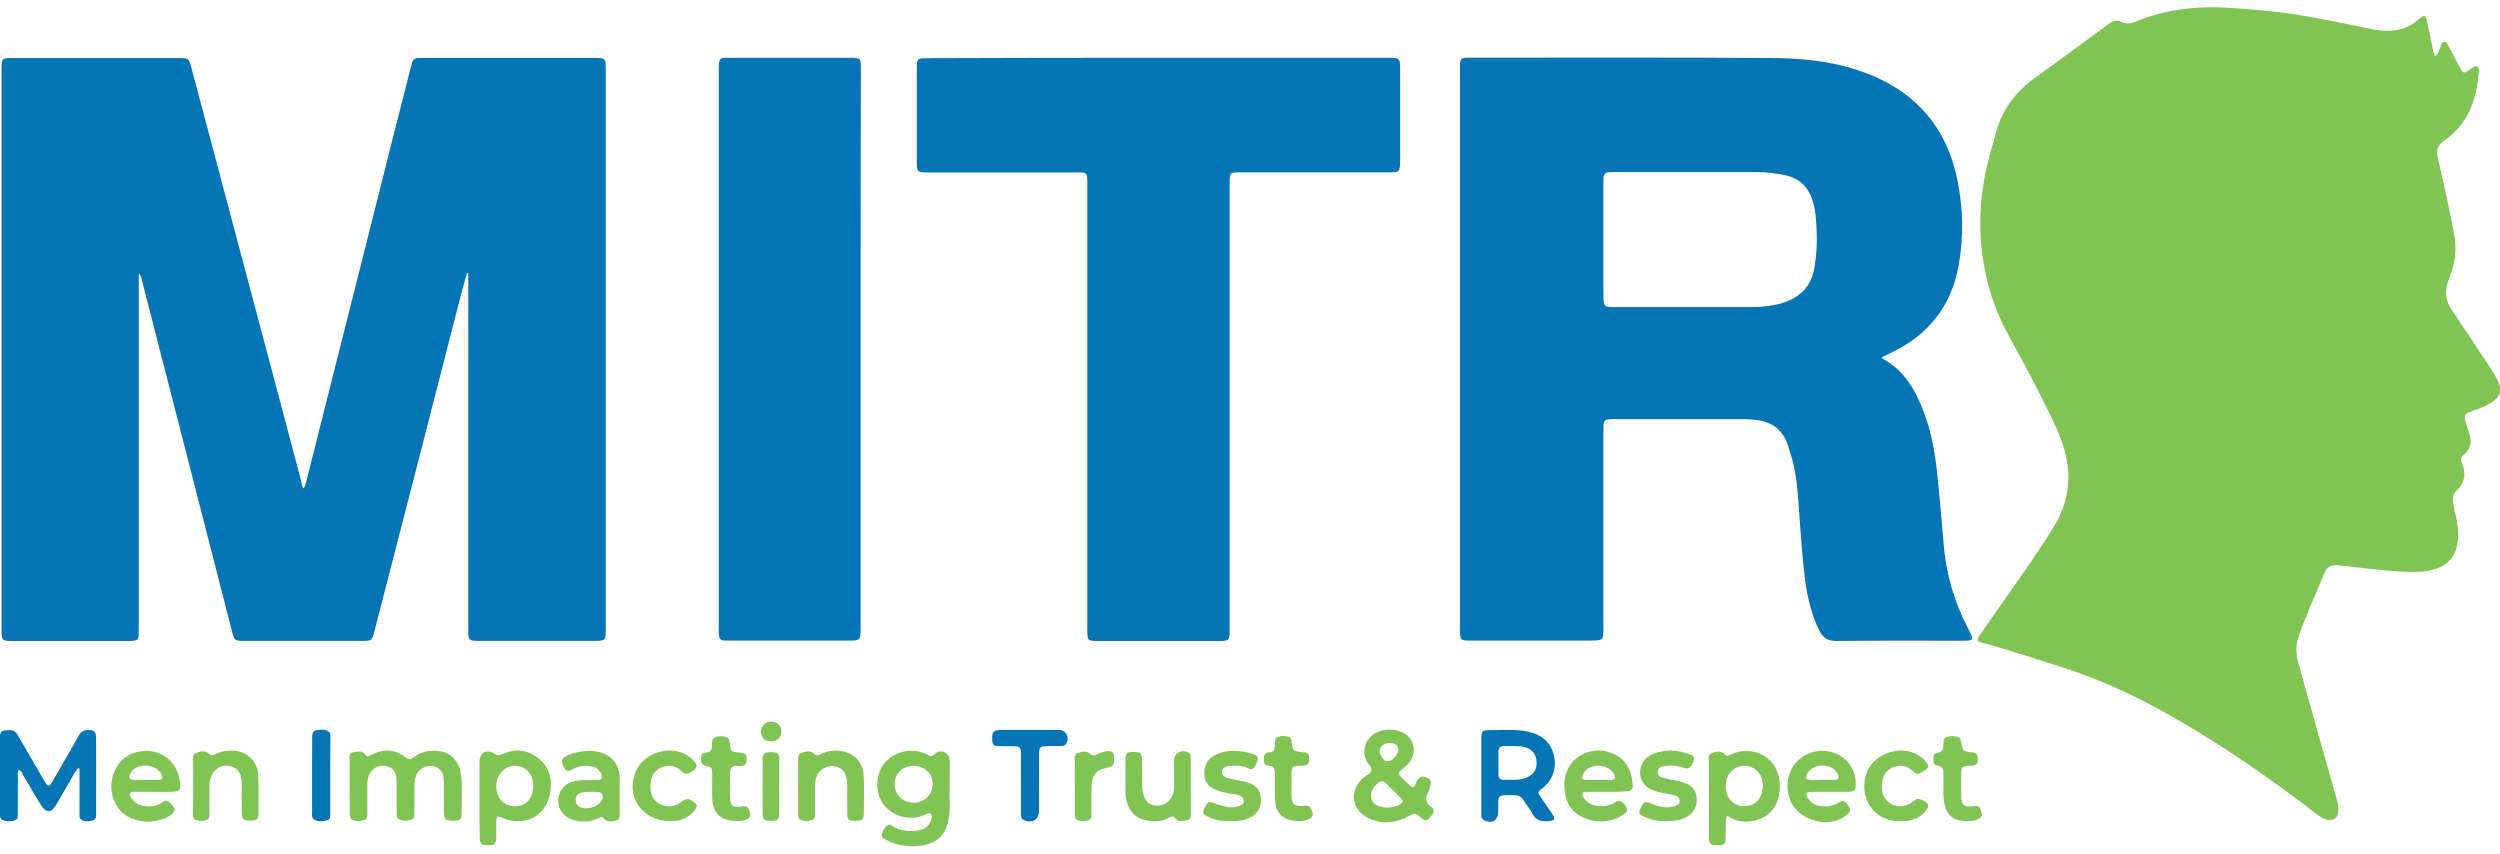
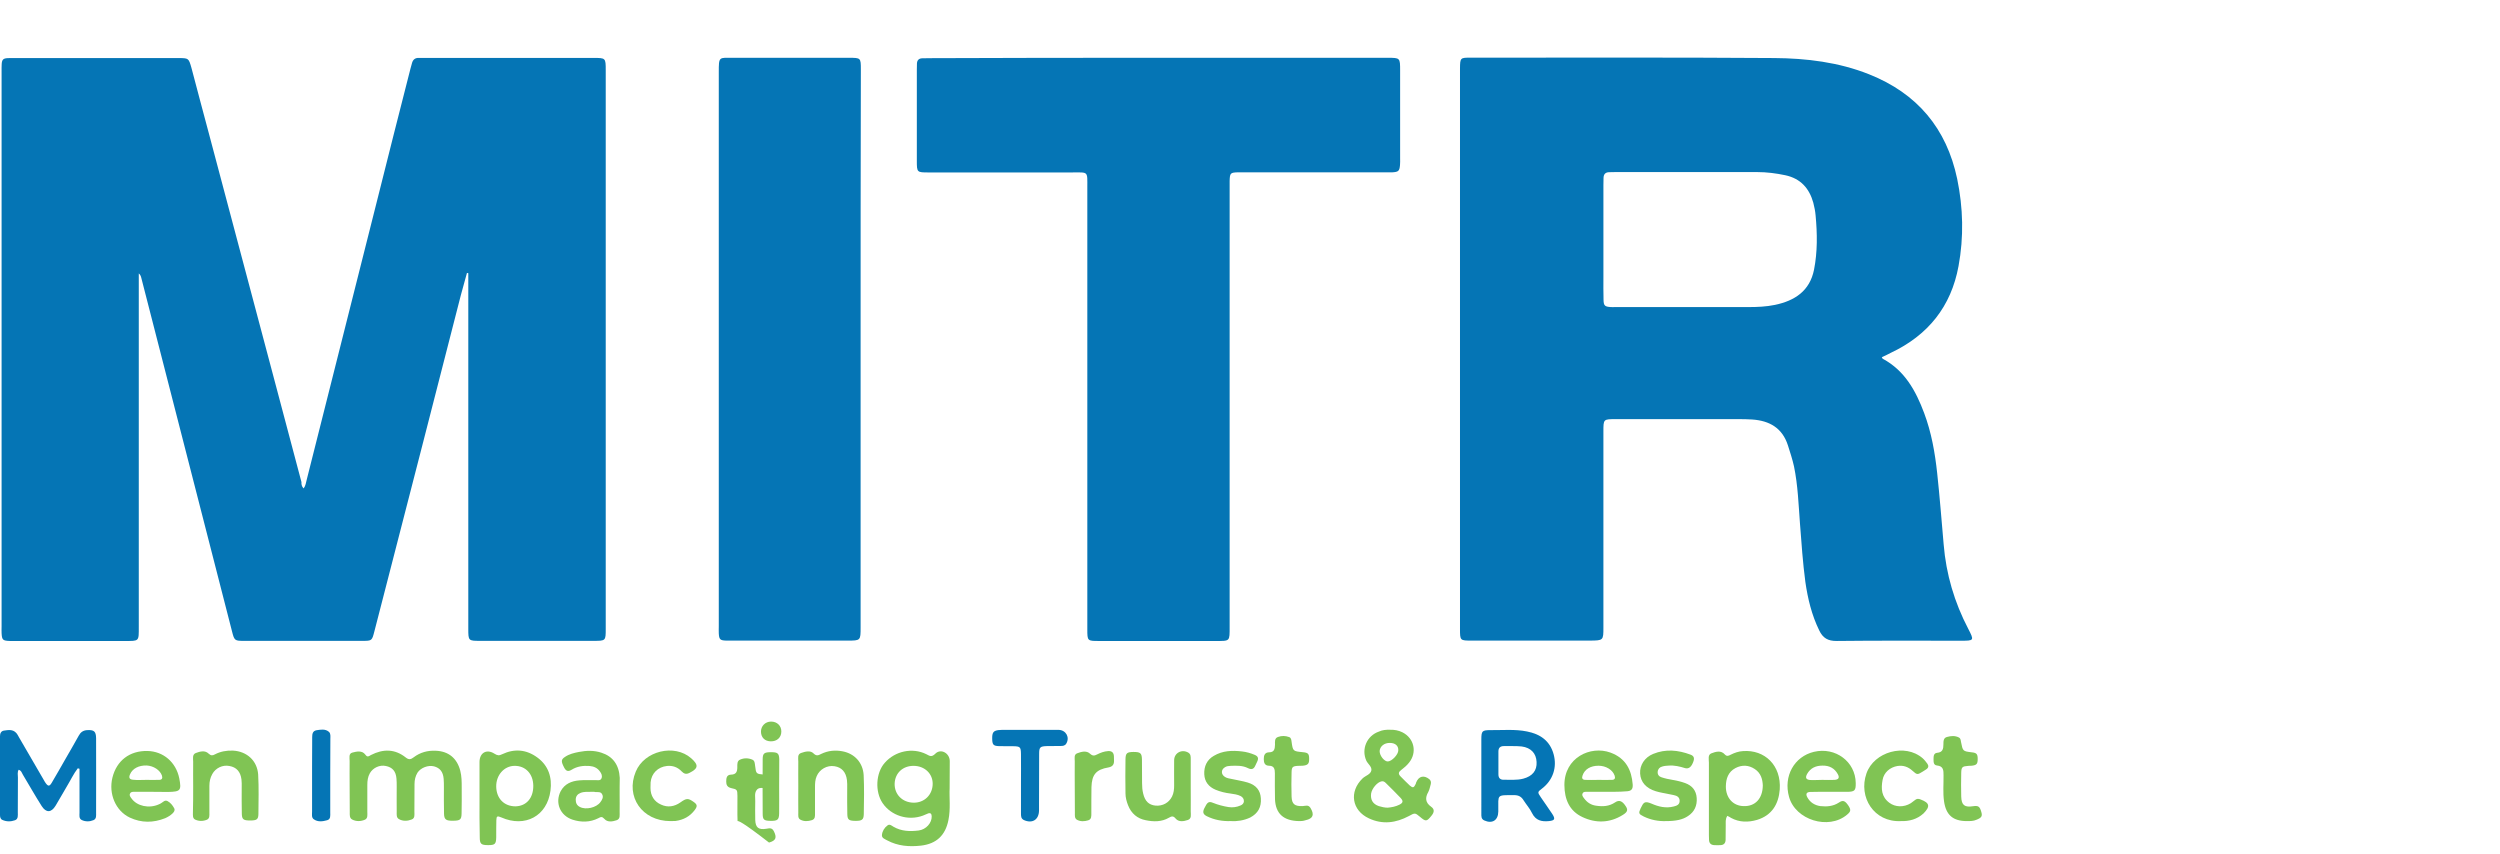
<svg xmlns="http://www.w3.org/2000/svg" version="1.1" id="Layer_1" x="0px" y="0px" viewBox="0 0 205 70" style="enable-background:new 0 0 205 70;" xml:space="preserve">
  <style type="text/css">
	.st0{fill:#0575B5;}
	.st1{fill:#80C454;}
</style>
  <g>
    <g>
      <path class="st0" d="M24.89,40.05c0.19-0.23,0.19-0.48,0.26-0.71c1.91-7.56,3.81-15.13,5.72-22.69c0.92-3.67,1.84-7.32,2.78-10.99    c0.04-0.17,0.09-0.34,0.14-0.51c0.08-0.27,0.26-0.41,0.54-0.4c0.15,0,0.31,0,0.47,0c4.62,0,9.24,0,13.87,0c0.99,0,1,0,1,1    c0,15.27,0,30.54,0,45.81c0,0.99,0,0.99-1.01,0.99c-3.09,0-6.18,0-9.27,0c-0.99,0-0.99,0-0.99-1.01c0-9.47,0-18.94,0-28.41    c0-0.25,0-0.48,0-0.73c-0.03-0.01-0.08-0.01-0.11-0.02c-0.17,0.61-0.34,1.21-0.5,1.82c-1.03,4-2.05,8.01-3.08,12.01    c-1.33,5.19-2.68,10.37-4.01,15.56c-0.2,0.77-0.2,0.78-0.98,0.78c-3.23,0-6.44,0-9.67,0c-0.8,0-0.83,0-1.03-0.8    c-0.92-3.57-1.83-7.14-2.75-10.72c-1.57-6.09-3.13-12.18-4.69-18.27c-0.03-0.12-0.08-0.24-0.2-0.34c0,0.26,0,0.53,0,0.78    c0,9.4,0,18.8,0,28.2c0,1.21,0.05,1.16-1.17,1.16c-2.98,0-5.95,0-8.93,0c-0.16,0-0.31,0-0.47,0c-0.59-0.02-0.65-0.09-0.68-0.65    c-0.01-0.18,0-0.35,0-0.54c0-15.14,0-30.27,0-45.41c0-1.28-0.06-1.2,1.19-1.2c4.35,0,8.71,0,13.07,0c0.09,0,0.18,0,0.27,0    c0.8,0.01,0.81,0,1.04,0.81c0.48,1.8,0.95,3.61,1.44,5.42c1.84,6.94,3.69,13.88,5.53,20.81c0.69,2.57,1.36,5.16,2.05,7.73    C24.71,39.68,24.72,39.86,24.89,40.05z" />
      <path class="st0" d="M154.31,29.29c0.05,0.1,0.05,0.12,0.08,0.13c1.8,0.97,2.71,2.63,3.39,4.45c0.6,1.6,0.89,3.26,1.07,4.94    c0.21,1.94,0.36,3.89,0.53,5.83c0.2,2.44,0.88,4.75,2.02,6.93c0.49,0.95,0.48,0.97-0.58,0.97c-3.4,0-6.8-0.02-10.2,0.02    c-0.73,0.01-1.15-0.24-1.45-0.88c-0.61-1.25-0.93-2.58-1.13-3.96c-0.21-1.59-0.32-3.18-0.44-4.77c-0.12-1.57-0.17-3.15-0.49-4.7    c-0.13-0.59-0.32-1.16-0.5-1.73c-0.46-1.43-1.51-2.02-2.92-2.12c-0.4-0.03-0.8-0.03-1.2-0.03c-3.34,0-6.67,0-10.01,0    c-1,0-1,0-1,1.01c0,5.35,0,10.71,0,16.06c0,1.08,0,1.08-1.12,1.09c-3.23,0-6.44,0-9.67,0c-0.97,0-0.97,0-0.97-0.97    c0-15.29,0-30.58,0-45.88c0-0.02,0-0.04,0-0.06c0.01-0.88,0.02-0.9,0.9-0.89c8.29,0,16.58-0.03,24.87,0.03    c2.65,0.02,5.28,0.34,7.77,1.33c3.95,1.57,6.36,4.44,7.23,8.58c0.49,2.37,0.55,4.77,0.11,7.15c-0.61,3.32-2.5,5.67-5.55,7.11    C154.83,29.05,154.59,29.16,154.31,29.29z M138.55,14.11c-2.03,0-4.04,0-6.07,0c-0.18,0-0.35,0-0.54,0.01    c-0.3,0.01-0.44,0.17-0.45,0.46c0,0.2-0.01,0.4-0.01,0.6c0,2.51,0,5.02,0,7.54c0,0.62-0.01,1.24,0.01,1.87    c0.01,0.48,0.11,0.56,0.6,0.59c0.11,0.01,0.23,0,0.33,0c3.65,0,7.29,0,10.94,0c0.74,0,1.47-0.03,2.19-0.18    c1.62-0.34,2.85-1.14,3.2-2.88c0.29-1.47,0.27-2.96,0.13-4.45c-0.03-0.35-0.1-0.71-0.19-1.05c-0.33-1.18-1.04-1.98-2.29-2.25    c-0.76-0.16-1.53-0.26-2.32-0.26C142.24,14.11,140.39,14.11,138.55,14.11z" />
      <path class="st0" d="M95.06,4.74c6.24,0,12.49,0,18.73,0c1.02,0,1.02,0,1.02,1.05c0,2.4,0,4.8,0,7.21c0,0.18,0.01,0.35-0.01,0.54    c-0.04,0.48-0.13,0.56-0.62,0.59c-0.2,0.01-0.4,0-0.6,0c-3.87,0-7.73,0-11.6,0c-0.16,0-0.31,0-0.47,0    c-0.62,0.02-0.66,0.06-0.68,0.71c0,0.23,0,0.44,0,0.66c0,11.96,0,23.91,0,35.88c0,1.23,0.05,1.18-1.16,1.18c-3.11,0-6.22,0-9.34,0    c-0.06,0-0.13,0-0.2,0c-0.97,0-0.97,0-0.97-0.97c0-12.07,0-24.14,0-36.21c0-1.37,0.11-1.24-1.27-1.24c-3.91,0-7.83,0-11.73,0    c-0.97,0-0.98,0-0.98-0.95c0-2.49,0-4.98,0-7.46c0-0.18,0-0.35,0.01-0.54c0.02-0.27,0.17-0.4,0.43-0.41    c0.23,0,0.44-0.01,0.66-0.01C82.57,4.74,88.81,4.74,95.06,4.74z" />
      <path class="st0" d="M70.57,28.63c0,7.6,0,15.21,0,22.81c0,1.09,0,1.09-1.09,1.09c-3.15,0-6.32,0-9.47,0c-0.16,0-0.31,0-0.47,0    c-0.5-0.02-0.57-0.1-0.6-0.59c-0.01-0.2,0-0.4,0-0.6c0-15.14,0-30.27,0-45.41c0-1.33,0-1.19,1.2-1.19c3.15,0,6.32,0,9.47,0    c0.97,0,0.98,0,0.98,0.95C70.57,13.34,70.57,20.99,70.57,28.63z" />
      <path class="st0" d="M6.38,63c-0.35,0.45-0.59,0.98-0.89,1.47c-0.32,0.54-0.62,1.08-0.94,1.61c-0.35,0.57-0.77,0.58-1.13,0.02    c-0.54-0.85-1.03-1.72-1.54-2.57c-0.09-0.14-0.12-0.34-0.35-0.41c-0.12,0.2-0.06,0.43-0.06,0.64c-0.01,0.95,0,1.91-0.01,2.86    c0,0.24,0.05,0.54-0.23,0.64c-0.33,0.12-0.7,0.13-1.04-0.03C0.03,67.16,0,66.98,0,66.83c0-2.16,0-4.31,0-6.47    c0-0.21,0.08-0.41,0.32-0.45c0.35-0.05,0.72-0.12,1,0.18c0.11,0.11,0.17,0.26,0.25,0.39c0.66,1.15,1.34,2.31,2.01,3.46    c0.05,0.1,0.11,0.19,0.17,0.28c0.2,0.27,0.31,0.27,0.49-0.03c0.39-0.64,0.75-1.31,1.13-1.96c0.36-0.63,0.74-1.27,1.09-1.91    c0.15-0.28,0.36-0.43,0.69-0.45c0.56-0.03,0.72,0.1,0.73,0.66c0.01,2.05,0,4.09,0,6.13c0,0.21,0.04,0.48-0.21,0.59    c-0.31,0.13-0.66,0.14-0.97-0.01c-0.24-0.12-0.18-0.39-0.18-0.6c0-0.98,0-1.95,0-2.94c0-0.23,0-0.44,0-0.66    C6.47,63.02,6.42,63.01,6.38,63z" />
      <path class="st0" d="M121.47,63.58c0-0.98,0-1.95,0-2.93c0-0.71,0.06-0.78,0.75-0.78c1,0.01,2.01-0.09,2.99,0.11    c1.08,0.21,1.89,0.76,2.19,1.88c0.29,1.06-0.06,2.11-0.94,2.79c-0.39,0.3-0.4,0.3-0.11,0.73c0.31,0.46,0.64,0.91,0.94,1.37    c0.27,0.42,0.19,0.53-0.28,0.58c-0.6,0.06-1.08-0.05-1.38-0.65c-0.18-0.38-0.47-0.7-0.7-1.06c-0.18-0.3-0.42-0.42-0.77-0.42    c-1.47,0-1.29-0.06-1.3,1.22c0,0.04,0,0.09,0,0.13c-0.01,0.71-0.49,1.02-1.14,0.73c-0.27-0.12-0.25-0.34-0.25-0.57    C121.47,65.67,121.47,64.62,121.47,63.58L121.47,63.58z M122.87,62.57c0,0.31,0,0.62,0,0.93c0,0.3,0.15,0.45,0.45,0.44    c0.54-0.01,1.06,0.05,1.59-0.09c0.75-0.2,1.13-0.66,1.09-1.37c-0.03-0.7-0.46-1.17-1.22-1.27c-0.48-0.05-0.98-0.02-1.46-0.03    c-0.3,0-0.45,0.14-0.45,0.44C122.87,61.95,122.87,62.26,122.87,62.57z" />
      <path class="st0" d="M83.72,64.24c0-0.8,0.01-1.6,0-2.4c-0.01-0.59-0.06-0.64-0.65-0.65c-0.4-0.01-0.8,0.01-1.2-0.01    c-0.43-0.02-0.5-0.14-0.51-0.6c-0.01-0.5,0.09-0.65,0.49-0.71c0.21-0.03,0.44-0.02,0.66-0.02c1.31,0,2.62,0,3.92,0    c0.13,0,0.27,0,0.4,0c0.59,0.03,0.91,0.62,0.6,1.13c-0.11,0.18-0.29,0.19-0.46,0.19c-0.38,0.01-0.75,0-1.14,0.01    c-0.54,0.02-0.62,0.09-0.62,0.63c-0.01,1.39,0,2.8-0.01,4.19c0,0.15,0,0.31,0,0.46c-0.01,0.76-0.55,1.09-1.23,0.79    c-0.26-0.12-0.25-0.34-0.25-0.57C83.72,65.88,83.72,65.07,83.72,64.24L83.72,64.24z" />
      <path class="st0" d="M27.08,63.65c0,1,0,1.99,0,2.99c0,0.24,0.05,0.54-0.26,0.62c-0.36,0.1-0.75,0.16-1.09-0.08    c-0.2-0.14-0.14-0.41-0.14-0.62c0-1.2,0-2.39,0-3.59c0-0.85,0-1.68,0.01-2.53c0-0.26,0.04-0.5,0.35-0.56    c0.34-0.05,0.72-0.13,1.02,0.13c0.16,0.14,0.12,0.38,0.12,0.57C27.08,61.62,27.08,62.64,27.08,63.65z" />
    </g>
    <g>
-       <path class="st1" d="M199.7,4.6c0.24-0.18,0.26-0.42,0.36-0.61c0.12-0.2,0.11-0.55,0.4-0.56c0.25,0,0.28,0.31,0.39,0.49    c0.3,0.55,0.58,1.09,0.88,1.64c0.26,0.47,0.28,0.48,0.75,0.18c0.02-0.01,0.03-0.03,0.05-0.03c0.21-0.09,0.39-0.4,0.63-0.23    c0.18,0.13,0.1,0.42,0.08,0.63c-0.2,2.19-0.92,4.12-2.83,5.43c-0.51,0.35-0.68,0.79-0.51,1.44c0.49,2.03,0.93,4.07,1.32,6.12    c0.25,1.28,0.12,2.47-0.36,3.65c-0.03,0.09-0.06,0.16-0.1,0.25c-0.29,0.85-0.26,1.64,0.28,2.41c1.04,1.52,2.05,3.07,3.07,4.61    c0.26,0.39,0.51,0.78,0.71,1.2c0.38,0.81,0.2,1.33-0.56,1.81c-0.49,0.31-1.04,0.49-1.59,0.7c-0.61,0.24-0.65,0.31-0.47,0.93    c0.1,0.32,0.2,0.63,0.3,0.95c0.2,0.65,0.09,1.24-0.47,1.67c-0.27,0.2-0.28,0.41-0.16,0.69c0.38,0.85,0.25,1.61-0.43,2.25    c-0.35,0.34-0.33,0.76-0.26,1.18c0.08,0.46,0.2,0.91,0.29,1.37c0.12,0.66,0.13,1.33,0,1.98c-0.19,0.93-0.75,1.54-1.63,1.86    c-0.5,0.18-1.03,0.27-1.57,0.28c-1.63,0.04-3.24-0.17-4.85-0.35c-0.6-0.06-1.19-0.14-1.79-0.19c-0.48-0.04-0.83,0.15-1.01,0.6    c-0.73,1.79-1.57,3.54-2.17,5.37c-0.23,0.68-0.17,1.36,0.01,2.04c0.57,2.06,1.15,4.11,1.73,6.17c0.46,1.65,0.94,3.29,1.4,4.93    c0.09,0.3,0.16,0.61,0.16,0.91c0.01,0.73-0.49,1.05-1.16,0.77c-0.2-0.09-0.39-0.21-0.57-0.34c-3.85-2.98-7.86-5.74-12.1-8.15    c-2.88-1.64-5.89-3.02-9.07-4.01c-2.06-0.64-4.1-1.35-6.18-1.9c-0.04-0.01-0.09-0.02-0.13-0.03c-0.45-0.15-0.48-0.21-0.23-0.59    c0.72-1.04,1.45-2.08,2.18-3.12c1.36-1.94,2.76-3.88,3.98-5.92c1.2-1.98,1.43-4.07,0.79-6.28c-0.26-0.88-0.62-1.72-1.02-2.53    c-1.12-2.33-2.34-4.59-3.58-6.85c-1.14-2.06-1.82-4.29-2.12-6.63c-0.39-3.08-0.03-6.07,0.89-9.02c0.05-0.17,0.12-0.34,0.15-0.51    c0.44-2.06,1.58-3.64,3.27-4.86c2.04-1.47,4.05-2.96,6.08-4.45c0.34-0.25,0.65-0.33,1.05-0.14c0.39,0.19,0.77,0.12,1.16-0.04    c2.61-1.09,5.32-1.31,8.11-1.1c1.37,0.1,2.75,0.2,4.11,0.39c2.4,0.32,4.77,0.86,7.14,1.33c1.14,0.23,2.25,0.23,3.29-0.4    c0.25-0.15,0.46-0.35,0.69-0.53c0.29-0.23,0.43-0.19,0.51,0.17c0.18,0.8,0.34,1.61,0.5,2.41C199.54,4.24,199.54,4.42,199.7,4.6z" />
      <path class="st1" d="M28.67,64.42c0-0.66-0.01-1.33,0-2.01c0-0.26-0.1-0.62,0.23-0.7c0.34-0.09,0.79-0.19,1.05,0.16    c0.19,0.27,0.3,0.13,0.47,0.04c1-0.51,1.96-0.51,2.86,0.21c0.25,0.2,0.42,0.15,0.64-0.02c0.54-0.41,1.15-0.57,1.81-0.54    c1.05,0.04,1.74,0.61,2.01,1.63c0.12,0.46,0.12,0.92,0.12,1.39c0,0.71,0.01,1.43-0.01,2.13c-0.01,0.5-0.12,0.58-0.68,0.59    c-0.59,0.01-0.75-0.09-0.76-0.58c-0.02-0.71-0.01-1.43-0.01-2.13c0-0.25,0-0.49-0.02-0.73c-0.05-0.58-0.31-0.89-0.79-1.02    c-0.48-0.12-1.08,0.11-1.35,0.51c-0.18,0.29-0.25,0.61-0.25,0.95c0,0.75,0,1.51-0.01,2.26c0,0.24,0.06,0.54-0.23,0.64    c-0.33,0.13-0.71,0.15-1.03-0.03c-0.23-0.12-0.19-0.39-0.19-0.6c-0.01-0.69,0-1.38,0-2.07c0-0.23,0-0.45-0.02-0.66    c-0.05-0.6-0.33-0.92-0.87-1.03c-0.5-0.11-1.05,0.14-1.31,0.59c-0.17,0.3-0.21,0.62-0.21,0.97c0,0.73,0,1.47,0,2.2    c0,0.24,0.06,0.54-0.21,0.65c-0.33,0.14-0.71,0.15-1.03-0.02c-0.23-0.12-0.2-0.38-0.2-0.6C28.67,65.88,28.67,65.16,28.67,64.42    L28.67,64.42z" />
      <path class="st1" d="M77.87,64.63c-0.04,0.76,0.09,1.69-0.1,2.62c-0.25,1.25-0.98,1.94-2.24,2.09c-0.97,0.11-1.91,0.04-2.78-0.43    c-0.19-0.11-0.46-0.18-0.43-0.45c0.03-0.31,0.2-0.59,0.46-0.78c0.17-0.13,0.33,0.02,0.48,0.11c0.65,0.38,1.36,0.4,2.07,0.31    c0.61-0.08,1.09-0.62,1.07-1.17c-0.01-0.19-0.09-0.3-0.29-0.23c-0.15,0.05-0.28,0.13-0.43,0.18c-1.21,0.45-2.61,0.01-3.31-1.03    c-0.63-0.93-0.56-2.47,0.18-3.3c0.85-0.97,2.27-1.27,3.4-0.71c0.27,0.13,0.42,0.29,0.75-0.04c0.45-0.45,1.17-0.04,1.18,0.6    C77.88,63.07,77.87,63.77,77.87,64.63z M74.9,65.82c0.89,0.02,1.57-0.64,1.58-1.54c0.01-0.84-0.66-1.47-1.55-1.48    c-0.9-0.01-1.54,0.59-1.57,1.46C73.34,65.14,73.99,65.8,74.9,65.82z" />
      <path class="st1" d="M113.98,59.84c0.35-0.01,0.7,0.05,1.02,0.21c0.97,0.49,1.22,1.65,0.54,2.49c-0.18,0.23-0.41,0.42-0.63,0.59    c-0.23,0.17-0.28,0.32-0.06,0.54c0.26,0.25,0.49,0.51,0.76,0.75c0.25,0.21,0.33,0.18,0.48-0.14c0.02-0.04,0.03-0.09,0.04-0.13    c0.21-0.51,0.63-0.61,1.07-0.26c0.14,0.12,0.16,0.26,0.12,0.42c-0.06,0.21-0.1,0.44-0.2,0.63c-0.27,0.47-0.25,0.87,0.23,1.21    c0.3,0.21,0.26,0.46,0.03,0.74c-0.39,0.48-0.46,0.5-0.94,0.09c-0.41-0.34-0.41-0.34-0.92-0.06c-1.06,0.56-2.14,0.71-3.26,0.19    c-1.42-0.65-1.65-2.2-0.53-3.28c0.24-0.23,0.65-0.32,0.72-0.65c0.06-0.31-0.28-0.53-0.41-0.8c-0.43-0.95,0.04-2.05,1.03-2.39    C113.35,59.86,113.65,59.83,113.98,59.84z M113.79,66.23c0.33-0.03,0.65-0.09,0.95-0.24c0.31-0.15,0.35-0.3,0.11-0.56    c-0.39-0.42-0.8-0.81-1.21-1.22c-0.1-0.1-0.2-0.17-0.35-0.14c-0.35,0.06-0.8,0.59-0.86,1.01c-0.06,0.5,0.14,0.85,0.63,1.02    C113.29,66.17,113.54,66.23,113.79,66.23z M113.97,60.92c-0.46-0.01-0.81,0.28-0.84,0.66c-0.01,0.38,0.39,0.88,0.68,0.86    c0.33-0.02,0.85-0.57,0.85-0.91C114.68,61.16,114.42,60.92,113.97,60.92z" />
      <path class="st1" d="M39.32,65.49c0-1,0-1.99,0-3c0-0.76,0.58-1.1,1.22-0.69c0.25,0.16,0.39,0.17,0.63,0.05    c1.01-0.48,1.99-0.4,2.9,0.27s1.21,1.63,1.07,2.71c-0.27,2.08-2.08,3.06-4.03,2.2c-0.33-0.14-0.4-0.12-0.41,0.23    c-0.02,0.46,0,0.93-0.01,1.39c-0.01,0.57-0.11,0.65-0.66,0.65c-0.57,0-0.69-0.09-0.69-0.63C39.31,67.62,39.32,66.55,39.32,65.49    L39.32,65.49z M43.73,64.43c-0.01-0.98-0.64-1.64-1.54-1.63c-0.86,0.01-1.52,0.77-1.5,1.71c0.02,0.97,0.65,1.61,1.58,1.61    C43.16,66.1,43.74,65.44,43.73,64.43z" />
      <path class="st1" d="M141.64,66.9c-0.18,0.28-0.12,0.54-0.13,0.77c-0.01,0.4-0.01,0.79-0.01,1.2c-0.01,0.26-0.14,0.42-0.41,0.43    c-0.17,0.01-0.35,0.01-0.54,0c-0.27-0.02-0.4-0.17-0.41-0.43c0-0.13-0.01-0.27-0.01-0.4c0-1.97,0-3.95,0-5.93    c0-0.28-0.11-0.65,0.21-0.77c0.35-0.13,0.78-0.27,1.1,0.1c0.17,0.18,0.31,0.1,0.47,0.02c0.32-0.16,0.65-0.28,1.02-0.3    c1.78-0.13,3.14,1.17,3.01,3.14c-0.09,1.2-0.64,2.13-1.86,2.5c-0.72,0.21-1.45,0.21-2.13-0.16    C141.87,67.01,141.78,66.97,141.64,66.9z M144.55,64.4c-0.02-0.47-0.14-1-0.66-1.34c-0.5-0.33-1.04-0.36-1.58-0.08    c-0.6,0.32-0.78,0.87-0.79,1.5c-0.01,0.94,0.59,1.61,1.47,1.62C143.92,66.13,144.54,65.49,144.55,64.4z" />
      <path class="st1" d="M12.55,64.93c-0.51,0-1.02,0-1.53,0c-0.13,0-0.28-0.01-0.35,0.13c-0.09,0.16,0.03,0.3,0.12,0.42    c0.44,0.62,1.43,0.84,2.23,0.48c0.06-0.02,0.12-0.06,0.18-0.09c0.17-0.09,0.31-0.3,0.54-0.18c0.24,0.13,0.41,0.34,0.54,0.58    c0.09,0.16,0,0.3-0.12,0.42c-0.17,0.17-0.39,0.3-0.61,0.4c-0.98,0.39-1.95,0.4-2.91-0.05c-1.16-0.55-1.75-1.95-1.42-3.28    c0.35-1.4,1.42-2.21,2.87-2.18c1.31,0.03,2.34,0.92,2.61,2.24c0.19,1,0.11,1.1-0.92,1.12C13.35,64.93,12.94,64.93,12.55,64.93    L12.55,64.93z M11.98,63.95L11.98,63.95c0.35,0,0.71,0.01,1.06,0c0.24,0,0.31-0.13,0.24-0.35c-0.15-0.45-0.69-0.8-1.25-0.83    c-0.65-0.02-1.17,0.25-1.37,0.73c-0.12,0.28-0.04,0.42,0.27,0.44C11.27,63.98,11.62,63.95,11.98,63.95z" />
      <path class="st1" d="M150.05,64.93c-0.54,0-1.06-0.01-1.6,0.01c-0.32,0.01-0.4,0.16-0.25,0.44c0.23,0.42,0.6,0.65,1.06,0.72    c0.54,0.06,1.06,0.02,1.53-0.29c0.34-0.23,0.51-0.15,0.79,0.27c0.21,0.33,0.19,0.47-0.13,0.73c-1.51,1.27-4.23,0.43-4.75-1.47    c-0.47-1.69,0.42-3.3,2.04-3.69c1.77-0.42,3.41,0.81,3.43,2.56c0.01,0.61-0.08,0.71-0.68,0.72    C151.03,64.93,150.54,64.93,150.05,64.93L150.05,64.93z M149.43,63.95L149.43,63.95c0.33,0,0.66,0.02,0.99,0    c0.35-0.02,0.44-0.18,0.28-0.47c-0.27-0.49-0.7-0.71-1.25-0.7c-0.55,0-0.99,0.19-1.27,0.69c-0.16,0.3-0.09,0.46,0.25,0.49    C148.77,63.98,149.1,63.95,149.43,63.95z" />
      <path class="st1" d="M131.66,64.93c-0.51,0-1.02,0-1.53,0c-0.13,0-0.28-0.02-0.35,0.12c-0.09,0.16,0.03,0.3,0.12,0.42    c0.25,0.34,0.58,0.55,1,0.6c0.54,0.08,1.05,0.05,1.53-0.27c0.35-0.24,0.61-0.12,0.9,0.34c0.17,0.27,0.13,0.45-0.27,0.69    c-1.06,0.66-2.2,0.69-3.3,0.17c-1.07-0.5-1.47-1.45-1.48-2.62c-0.01-2.26,2.14-3.26,3.77-2.67c1.29,0.47,1.74,1.46,1.83,2.61    c0.03,0.41-0.12,0.56-0.55,0.57C132.77,64.94,132.21,64.92,131.66,64.93L131.66,64.93z M131.04,63.95L131.04,63.95    c0.38,0,0.75,0.01,1.13,0c0.25,0,0.3-0.15,0.23-0.35c-0.16-0.47-0.71-0.81-1.32-0.81c-0.66,0-1.14,0.29-1.31,0.8    c-0.08,0.21-0.02,0.35,0.21,0.36C130.34,63.97,130.69,63.95,131.04,63.95z" />
      <path class="st1" d="M50.81,65.23c0,0.44,0.01,0.89,0,1.33c-0.01,0.26,0.08,0.59-0.25,0.7c-0.33,0.11-0.74,0.19-1-0.11    c-0.19-0.21-0.29-0.17-0.49-0.06c-0.69,0.35-1.43,0.35-2.13,0.12c-1.02-0.34-1.44-1.39-0.97-2.32c0.32-0.61,0.89-0.85,1.54-0.9    c0.44-0.04,0.89-0.01,1.33-0.02c0.17,0,0.39,0.06,0.48-0.14s0-0.4-0.12-0.56c-0.2-0.29-0.49-0.43-0.85-0.46    c-0.53-0.04-1.03,0.03-1.48,0.31c-0.31,0.19-0.47,0.09-0.62-0.2C46,62.43,46,62.28,46.34,62.06c0.34-0.23,0.73-0.32,1.13-0.4    c0.62-0.12,1.23-0.14,1.84,0.06c0.94,0.3,1.45,0.99,1.51,2.06C50.82,64.25,50.8,64.74,50.81,65.23    C50.8,65.23,50.8,65.23,50.81,65.23z M48.45,64.93c-0.24,0.01-0.55-0.03-0.85,0.09c-0.25,0.1-0.39,0.28-0.39,0.56    c0,0.27,0.1,0.47,0.34,0.59c0.49,0.26,1.35,0.06,1.68-0.39c0.15-0.2,0.28-0.42,0.14-0.66c-0.11-0.21-0.34-0.16-0.54-0.17    C48.74,64.92,48.62,64.93,48.45,64.93z" />
      <path class="st1" d="M15.84,64.48c0-0.66-0.01-1.33,0-2.01c0-0.26-0.09-0.6,0.21-0.72c0.34-0.13,0.76-0.25,1.06,0.05    c0.19,0.18,0.33,0.16,0.51,0.06c0.46-0.24,0.95-0.33,1.48-0.31c1.15,0.06,1.99,0.83,2.07,1.96c0.06,1.08,0.03,2.18,0.02,3.26    c-0.01,0.43-0.15,0.51-0.68,0.51c-0.53,0-0.66-0.08-0.68-0.51c-0.02-0.73-0.01-1.47-0.01-2.2c0-0.23,0.01-0.45-0.02-0.66    c-0.08-0.63-0.41-1-0.99-1.1c-0.56-0.11-1.13,0.17-1.4,0.66c-0.17,0.3-0.24,0.62-0.24,0.97c0,0.73,0,1.47,0,2.2    c0,0.21,0.04,0.48-0.21,0.58c-0.32,0.13-0.66,0.13-0.97-0.02c-0.2-0.11-0.17-0.34-0.17-0.55C15.84,65.95,15.84,65.21,15.84,64.48    L15.84,64.48z" />
      <path class="st1" d="M65.46,64.45c0-0.66-0.01-1.33,0-2.01c0-0.26-0.09-0.6,0.24-0.7c0.32-0.11,0.75-0.23,1.01,0.04    c0.26,0.26,0.42,0.14,0.63,0.04c0.56-0.27,1.15-0.33,1.76-0.21c0.98,0.19,1.66,0.93,1.72,1.95c0.05,1.06,0.03,2.13,0.01,3.2    c-0.01,0.46-0.15,0.56-0.71,0.55c-0.51-0.01-0.63-0.09-0.64-0.55c-0.02-0.71-0.01-1.43-0.01-2.13c0-0.23,0.01-0.45-0.02-0.66    c-0.08-0.66-0.43-1.05-1.02-1.14c-0.61-0.1-1.22,0.25-1.46,0.81c-0.13,0.29-0.14,0.6-0.14,0.91c0,0.71,0,1.43,0,2.13    c0,0.21,0.03,0.48-0.25,0.57c-0.32,0.1-0.66,0.13-0.97-0.05c-0.19-0.12-0.15-0.35-0.15-0.56C65.45,65.92,65.46,65.18,65.46,64.45z    " />
      <path class="st1" d="M97.64,64.55c0,0.66,0.01,1.33,0,1.99c0,0.26,0.09,0.59-0.24,0.7c-0.33,0.11-0.74,0.19-1-0.12    c-0.2-0.25-0.35-0.18-0.56-0.06c-0.59,0.34-1.24,0.33-1.88,0.2c-0.7-0.13-1.2-0.56-1.46-1.23c-0.12-0.31-0.21-0.63-0.21-0.97    c-0.01-0.93-0.02-1.87,0-2.8c0.01-0.51,0.12-0.59,0.65-0.6c0.57,0,0.69,0.09,0.7,0.62c0.01,0.64,0.01,1.29,0.01,1.93    c0,0.29,0.02,0.58,0.09,0.86c0.15,0.63,0.46,0.93,1.01,0.99c0.59,0.05,1.1-0.23,1.36-0.75c0.14-0.29,0.17-0.59,0.17-0.91    c0-0.69-0.01-1.37,0-2.07c0.01-0.6,0.64-0.93,1.17-0.61c0.2,0.13,0.19,0.33,0.19,0.54C97.64,63.05,97.64,63.8,97.64,64.55    L97.64,64.55z" />
      <path class="st1" d="M100.92,67.33c-0.71,0.02-1.35-0.1-1.96-0.4c-0.3-0.15-0.36-0.33-0.21-0.64c0.24-0.49,0.35-0.61,0.71-0.46    c0.42,0.17,0.85,0.28,1.28,0.35c0.34,0.05,0.66,0.01,0.98-0.13c0.15-0.06,0.27-0.17,0.28-0.34c0.01-0.2-0.1-0.34-0.26-0.43    c-0.26-0.13-0.55-0.17-0.84-0.21c-0.42-0.05-0.83-0.15-1.22-0.31c-0.57-0.24-0.9-0.66-0.93-1.27c-0.03-0.64,0.21-1.18,0.78-1.51    c0.72-0.43,1.51-0.46,2.33-0.36c0.35,0.04,0.7,0.14,1.03,0.28c0.26,0.11,0.33,0.27,0.21,0.53c-0.05,0.12-0.12,0.24-0.17,0.36    c-0.12,0.28-0.31,0.34-0.59,0.2c-0.45-0.23-0.94-0.21-1.44-0.19c-0.15,0.01-0.31,0.02-0.45,0.11c-0.34,0.2-0.34,0.59,0,0.8    c0.17,0.11,0.38,0.13,0.57,0.17c0.43,0.1,0.88,0.16,1.3,0.29c0.69,0.21,1.03,0.65,1.07,1.29c0.05,0.72-0.23,1.24-0.88,1.58    C101.99,67.28,101.46,67.36,100.92,67.33z" />
      <path class="st1" d="M136.59,67.33c-0.59,0.02-1.22-0.09-1.81-0.38c-0.41-0.2-0.43-0.27-0.25-0.66c0.24-0.49,0.31-0.64,0.9-0.39    c0.57,0.25,1.18,0.4,1.82,0.23c0.25-0.06,0.48-0.15,0.48-0.46s-0.23-0.42-0.47-0.47c-0.3-0.06-0.61-0.12-0.91-0.18    c-0.19-0.04-0.4-0.08-0.58-0.14c-0.79-0.24-1.24-0.75-1.28-1.45c-0.04-0.68,0.36-1.32,1.07-1.61c1.02-0.42,2.05-0.32,3.06,0.06    c0.25,0.09,0.34,0.25,0.25,0.53c-0.15,0.44-0.36,0.66-0.68,0.58c-0.45-0.14-0.9-0.25-1.37-0.21c-0.17,0.01-0.35,0.02-0.53,0.08    c-0.2,0.05-0.34,0.2-0.36,0.43c-0.02,0.24,0.12,0.39,0.32,0.45c0.3,0.1,0.6,0.16,0.9,0.21c0.35,0.06,0.7,0.14,1.03,0.26    c0.58,0.21,0.91,0.61,0.95,1.23c0.04,0.62-0.18,1.13-0.72,1.48C137.98,67.21,137.44,67.33,136.59,67.33z" />
      <path class="st1" d="M54.98,67.33c-2.34,0-3.7-2.01-2.85-4.05c0.7-1.71,3.18-2.31,4.55-1.1c0.62,0.55,0.59,0.83-0.15,1.2    c-0.28,0.14-0.45,0.06-0.64-0.13c-0.32-0.34-0.73-0.49-1.2-0.44c-0.74,0.08-1.27,0.6-1.34,1.34c-0.01,0.15-0.01,0.31-0.01,0.46    c0,0.64,0.3,1.12,0.87,1.37c0.54,0.25,1.08,0.17,1.58-0.18c0.5-0.36,0.64-0.36,1.09-0.04c0.3,0.21,0.32,0.35,0.09,0.66    c-0.4,0.53-0.92,0.81-1.58,0.9C55.2,67.33,55.03,67.33,54.98,67.33z" />
      <path class="st1" d="M155.87,67.33c-2.21,0.11-3.5-1.97-2.82-3.91c0.62-1.78,3.17-2.49,4.6-1.25c0.15,0.13,0.27,0.29,0.39,0.45    c0.12,0.17,0.11,0.33-0.08,0.46c-0.1,0.06-0.18,0.12-0.28,0.18c-0.45,0.28-0.47,0.29-0.86-0.06c-0.35-0.32-0.75-0.46-1.22-0.39    c-0.62,0.1-1.13,0.54-1.23,1.15c-0.13,0.71-0.1,1.38,0.56,1.87c0.48,0.36,1.18,0.39,1.76,0.03c0.12-0.08,0.21-0.15,0.32-0.24    c0.15-0.14,0.31-0.14,0.49-0.06c0.74,0.28,0.79,0.57,0.23,1.14C157.19,67.19,156.55,67.35,155.87,67.33z" />
-       <path class="st1" d="M60.48,67.33c-1.34,0-2.02-0.61-2.07-1.81c-0.03-0.69,0-1.37-0.01-2.06c-0.01-0.51-0.01-0.54-0.53-0.65    c-0.31-0.08-0.39-0.27-0.39-0.53c0-0.28,0.03-0.56,0.4-0.57c0.42-0.01,0.51-0.25,0.51-0.61c0-0.24-0.03-0.53,0.25-0.63    c0.31-0.13,0.65-0.13,0.98,0.01c0.21,0.09,0.2,0.32,0.23,0.51c0.08,0.66,0.08,0.66,0.75,0.72c0.54,0.04,0.64,0.16,0.62,0.63    c-0.01,0.29-0.14,0.44-0.44,0.47c-0.28,0.02-0.62-0.1-0.81,0.17c-0.19,0.26-0.1,0.6-0.11,0.91c-0.01,0.51-0.01,1.02,0,1.53    c0.02,0.63,0.27,0.83,0.9,0.73c0.26-0.04,0.46-0.11,0.62,0.19c0.27,0.53,0.18,0.78-0.39,0.94C60.78,67.32,60.56,67.32,60.48,67.33    z" />
+       <path class="st1" d="M60.48,67.33c-0.03-0.69,0-1.37-0.01-2.06c-0.01-0.51-0.01-0.54-0.53-0.65    c-0.31-0.08-0.39-0.27-0.39-0.53c0-0.28,0.03-0.56,0.4-0.57c0.42-0.01,0.51-0.25,0.51-0.61c0-0.24-0.03-0.53,0.25-0.63    c0.31-0.13,0.65-0.13,0.98,0.01c0.21,0.09,0.2,0.32,0.23,0.51c0.08,0.66,0.08,0.66,0.75,0.72c0.54,0.04,0.64,0.16,0.62,0.63    c-0.01,0.29-0.14,0.44-0.44,0.47c-0.28,0.02-0.62-0.1-0.81,0.17c-0.19,0.26-0.1,0.6-0.11,0.91c-0.01,0.51-0.01,1.02,0,1.53    c0.02,0.63,0.27,0.83,0.9,0.73c0.26-0.04,0.46-0.11,0.62,0.19c0.27,0.53,0.18,0.78-0.39,0.94C60.78,67.32,60.56,67.32,60.48,67.33    z" />
      <path class="st1" d="M161.29,67.33c-1.14,0-1.72-0.49-1.88-1.63c-0.1-0.71-0.03-1.42-0.04-2.12c0-0.4,0-0.76-0.54-0.81    c-0.29-0.03-0.28-0.3-0.28-0.53c0-0.23,0.01-0.48,0.3-0.51c0.45-0.04,0.51-0.32,0.51-0.7c0-0.25,0-0.53,0.3-0.6    c0.32-0.09,0.66-0.12,0.98,0.05c0.12,0.06,0.14,0.21,0.16,0.35c0.15,0.77,0.15,0.77,0.88,0.86c0.41,0.04,0.49,0.15,0.49,0.55    c0,0.41-0.09,0.5-0.49,0.55c-0.09,0.01-0.18,0-0.27,0.01c-0.51,0.04-0.58,0.09-0.59,0.59c-0.01,0.64-0.02,1.29,0,1.93    c0.02,0.71,0.28,0.9,0.97,0.79c0.43-0.06,0.55,0.01,0.68,0.48c0.1,0.34,0.01,0.47-0.4,0.63    C161.83,67.33,161.56,67.33,161.29,67.33z" />
      <path class="st1" d="M106.56,67.33c-1.32-0.01-1.96-0.62-2.01-1.79c-0.02-0.71-0.01-1.42-0.01-2.13c0-0.35-0.06-0.62-0.49-0.62    c-0.35-0.01-0.42-0.26-0.42-0.55c0-0.3,0.08-0.54,0.43-0.55c0.44,0,0.48-0.29,0.49-0.63c0-0.24-0.05-0.53,0.25-0.63    c0.3-0.11,0.61-0.1,0.91,0.01c0.17,0.06,0.18,0.24,0.2,0.39c0.11,0.77,0.11,0.77,0.93,0.85c0.42,0.04,0.51,0.13,0.51,0.53    c0.01,0.42-0.1,0.54-0.54,0.58c-0.13,0.01-0.27,0-0.4,0.01c-0.42,0.03-0.49,0.1-0.5,0.53c-0.02,0.66-0.02,1.33,0,1.99    c0.02,0.62,0.26,0.8,0.9,0.78c0.23-0.01,0.47-0.14,0.65,0.15c0.33,0.55,0.23,0.87-0.41,1.01    C106.86,67.33,106.63,67.33,106.56,67.33z" />
      <path class="st1" d="M88.13,64.48c0-0.69-0.01-1.37,0-2.06c0-0.24-0.08-0.55,0.2-0.65c0.34-0.13,0.76-0.25,1.06,0.04    c0.23,0.21,0.38,0.15,0.58,0.05c0.28-0.14,0.57-0.25,0.89-0.27c0.3-0.02,0.46,0.11,0.48,0.41c0.01,0.13,0.01,0.27,0.01,0.4    c0,0.31-0.14,0.47-0.46,0.53c-1.01,0.17-1.36,0.59-1.39,1.61c-0.02,0.71,0,1.42-0.01,2.12c0,0.24,0.03,0.53-0.27,0.61    c-0.3,0.09-0.62,0.11-0.91-0.05c-0.2-0.12-0.17-0.34-0.17-0.55C88.13,65.95,88.13,65.21,88.13,64.48z" />
      <path class="st1" d="M63.89,64.51c0,0.73,0.01,1.46,0,2.19c-0.01,0.53-0.14,0.62-0.71,0.61c-0.54-0.01-0.64-0.09-0.64-0.6    c-0.01-1.48-0.01-2.97,0-4.45c0-0.49,0.13-0.58,0.68-0.58c0.55,0,0.66,0.09,0.68,0.57C63.9,63.01,63.89,63.76,63.89,64.51    L63.89,64.51z" />
      <path class="st1" d="M63.2,60.79c-0.48-0.01-0.79-0.31-0.8-0.78c-0.01-0.47,0.35-0.84,0.83-0.84c0.49,0,0.85,0.34,0.84,0.83    C64.06,60.48,63.71,60.8,63.2,60.79z" />
    </g>
  </g>
</svg>